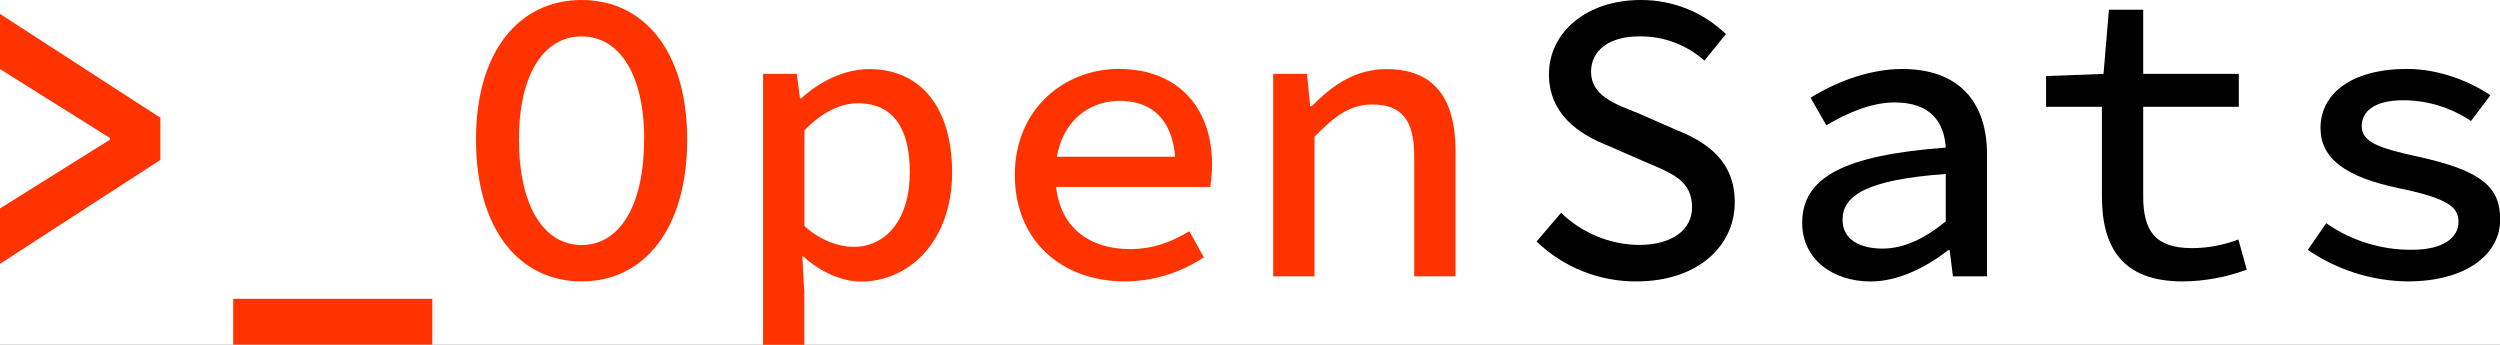
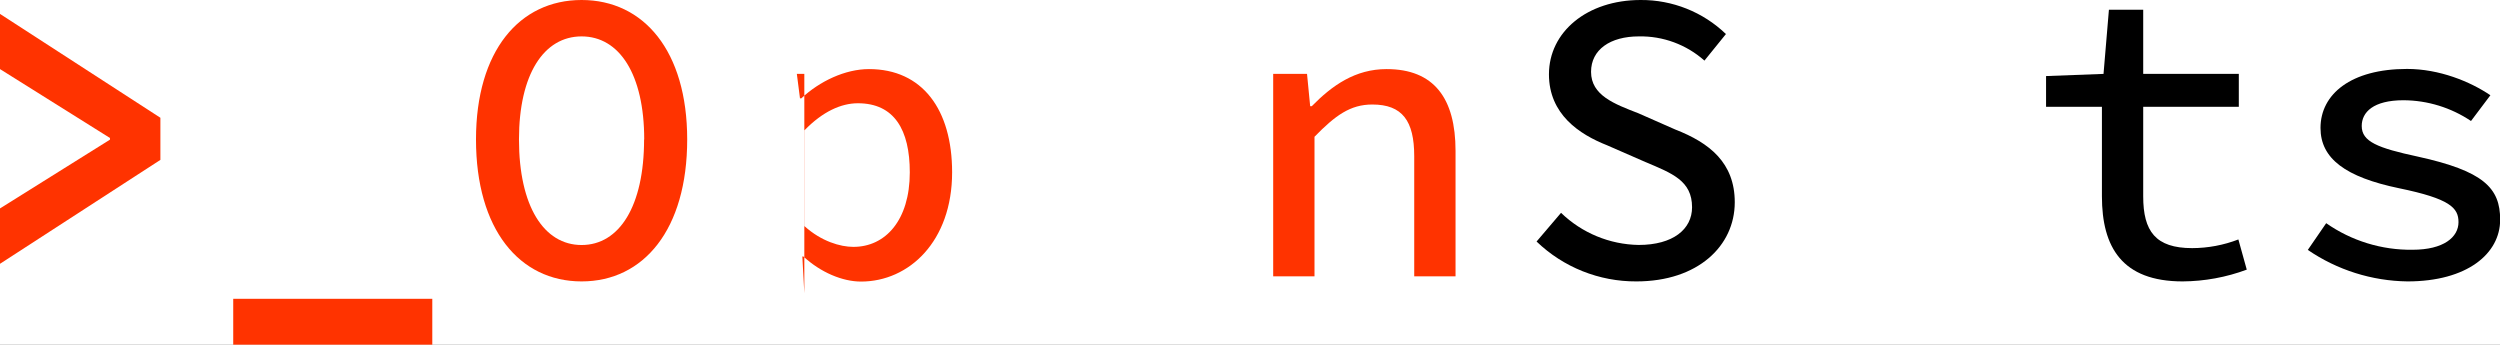
<svg xmlns="http://www.w3.org/2000/svg" width="5220" height="720" viewBox="0 0 5220 720" fill="none">
  <rect x="0" y="0" width="5220" height="720" fill="#333333" stroke="none" />
  <g clip-path="url(#clip0_1266_2292)">
    <rect width="5220" height="720" fill="white" />
    <g clip-path="url(#clip1_1266_2292)">
      <path d="M0 435.197L229.609 291.597V288.121L0 144.259V29.051L334.901 245.894V333.824L0 550.798V435.197Z" fill="#FF3300" />
      <path d="M486.969 623.844H902.627V719.643H486.969V623.844Z" fill="#FF3300" />
      <path d="M993.879 291.2C993.879 106.422 1084.61 0 1214.37 0C1344.13 0 1434.86 106.422 1434.86 291.2C1434.86 479.061 1344.13 587.581 1214.37 587.581C1084.61 587.581 993.879 479.061 993.879 291.2ZM1345.12 291.2C1345.12 155.01 1293.16 75.997 1214.37 75.997C1135.58 75.997 1083.62 155.01 1083.62 291.2C1083.62 430.473 1135.58 511.584 1214.37 511.584C1293.16 511.584 1344.85 430.473 1344.85 291.2H1345.12Z" fill="#FF3300" />
-       <path d="M1593.29 154.29H1663.81L1670.37 205.37H1673.13C1711.31 169.634 1764.71 144.258 1814.44 144.258C1925.96 144.258 1988.02 228.713 1988.02 359.855C1988.02 504.111 1897.95 587.911 1797.77 587.911C1759.13 587.911 1713.54 568.829 1677.39 535.454H1675.29L1679.43 612.237V749.936H1593.29V154.29ZM1899.65 359.855C1899.65 271.269 1867.44 215.599 1791.21 215.599C1756.57 215.599 1717.93 232.713 1679.69 272.121V472.112C1714.79 503.914 1754.61 515.455 1781.57 515.455C1848.75 515.717 1899.65 459.851 1899.65 359.855Z" fill="#FF3300" />
-       <path d="M2118.96 365.035C2118.96 227.336 2222.75 143.93 2335.98 143.93C2460.16 143.93 2530.82 225.434 2530.82 343.527C2530.67 359.209 2529.35 374.858 2526.88 390.345H2178.73V327.2H2473.22L2454.52 348.249C2454.52 256.449 2410.17 210.55 2338.47 210.55C2264.41 210.55 2203.66 265.17 2203.66 364.904C2203.66 468.833 2268.8 520.044 2359.79 520.044C2407.09 520.044 2445.08 505.75 2483.39 482.8L2513.56 537.29C2464.7 569.886 2407.32 587.378 2348.57 587.582C2220.39 587.582 2118.96 505.947 2118.96 365.035Z" fill="#FF3300" />
+       <path d="M1593.29 154.29H1663.81L1670.37 205.37H1673.13C1711.31 169.634 1764.71 144.258 1814.44 144.258C1925.96 144.258 1988.02 228.713 1988.02 359.855C1988.02 504.111 1897.95 587.911 1797.77 587.911C1759.13 587.911 1713.54 568.829 1677.39 535.454H1675.29L1679.43 612.237V749.936V154.29ZM1899.65 359.855C1899.65 271.269 1867.44 215.599 1791.21 215.599C1756.57 215.599 1717.93 232.713 1679.69 272.121V472.112C1714.79 503.914 1754.61 515.455 1781.57 515.455C1848.75 515.717 1899.65 459.851 1899.65 359.855Z" fill="#FF3300" />
      <path d="M2658.41 154.29H2729.07L2735.63 221.697H2739.04C2781.55 178.289 2829.83 144.258 2895.17 144.258C2994.1 144.258 3039.17 205.042 3039.17 315.201V577.026H2952.9V326.152C2952.9 252.319 2928.11 218.222 2865.39 218.222C2819.47 218.222 2788.31 240.844 2744.68 285.563V577.026H2658.41V154.29Z" fill="#FF3300" />
      <path d="M3208.36 504.308L3259.46 444.376C3303 486.486 3360.93 510.468 3421.5 511.455C3493.27 511.455 3533.03 478.669 3533.03 432.77C3533.03 377.362 3491.63 361.953 3435.41 338.217L3355.57 303.333C3297.64 280.514 3234.21 238.614 3234.21 155.143C3234.21 66.819 3313.65 0.002 3425.64 0.002C3492.01 -0.443 3555.93 25.065 3603.75 71.081L3558.87 126.554C3521.22 93.051 3472.3 74.995 3421.9 75.999C3362.2 75.999 3322.11 103.604 3322.11 150.028C3322.11 199.206 3371.05 217.173 3420.98 236.516L3497.93 270.416C3569.04 298.087 3622.18 339.528 3622.18 422.344C3622.18 513.356 3545.36 587.583 3416.78 587.583C3339.11 587.998 3264.34 558.123 3208.36 504.308V504.308Z" fill="black" />
-       <path d="M3762.96 465.557C3762.96 370.741 3849.04 324.055 4062.7 308.186C4059.62 255.73 4031.54 213.896 3956.3 213.896C3905.13 213.896 3854.68 237.304 3813.28 261.5L3780.48 203.994C3827.98 174.684 3898.57 144.062 3971.78 144.062C4088.42 144.062 4148.91 210.945 4148.91 322.678V577.027H4077.73L4070.84 522.144H4068.08C4022.82 557.553 3963.97 587.715 3906.04 587.715C3825.16 587.584 3762.96 540.045 3762.96 465.557ZM4062.7 462.278V363.266C3896.79 375.134 3847.26 408.576 3847.26 459C3847.26 501.489 3885.38 519.063 3930.65 519.063C3975.91 519.063 4018.88 497.883 4062.7 462.278Z" fill="black" />
      <path d="M4388.81 409.884V222.941H4272.17V158.813L4392.16 154.289L4403.44 20.262H4475.02V154.289H4674.64V222.941H4475.02V410.146C4475.02 482.864 4500.73 518.076 4577.29 518.076C4610.27 517.981 4642.96 511.847 4673.73 499.979L4691.24 562.992C4648.39 578.951 4603.07 587.274 4557.35 587.581C4430.86 587.581 4388.81 516.043 4388.81 409.884Z" fill="black" />
      <path d="M4818.71 521.815L4857.09 466.014C4909.9 502.948 4972.98 522.353 5037.43 521.487C5102.31 521.487 5133.34 495.259 5133.34 463.85C5133.34 433.95 5115.76 415 5009.22 393.034C4897.7 369.887 4845.21 331.2 4845.21 267.203C4845.21 196.518 4908.85 143.93 5025.95 143.93C5093.26 143.93 5157.55 170.158 5199.93 198.878L5159.45 252.646C5117.79 224.668 5068.79 209.592 5018.6 209.304C4955.62 209.304 4931.28 234.155 4931.28 263.138C4931.28 295.923 4965.07 309.037 5048.12 326.938C5185.89 357.101 5220.33 392.509 5220.33 458.736C5220.33 529.487 5151.71 587.582 5026.8 587.582C4952.47 586.641 4880.07 563.76 4818.71 521.815V521.815Z" fill="black" />
    </g>
  </g>
  <defs>
    <clipPath id="clip0_1266_2292">
      <rect width="5220" height="720" fill="white" />
    </clipPath>
    <clipPath id="clip1_1266_2292">
      <rect width="5220" height="750" fill="white" />
    </clipPath>
  </defs>
</svg>